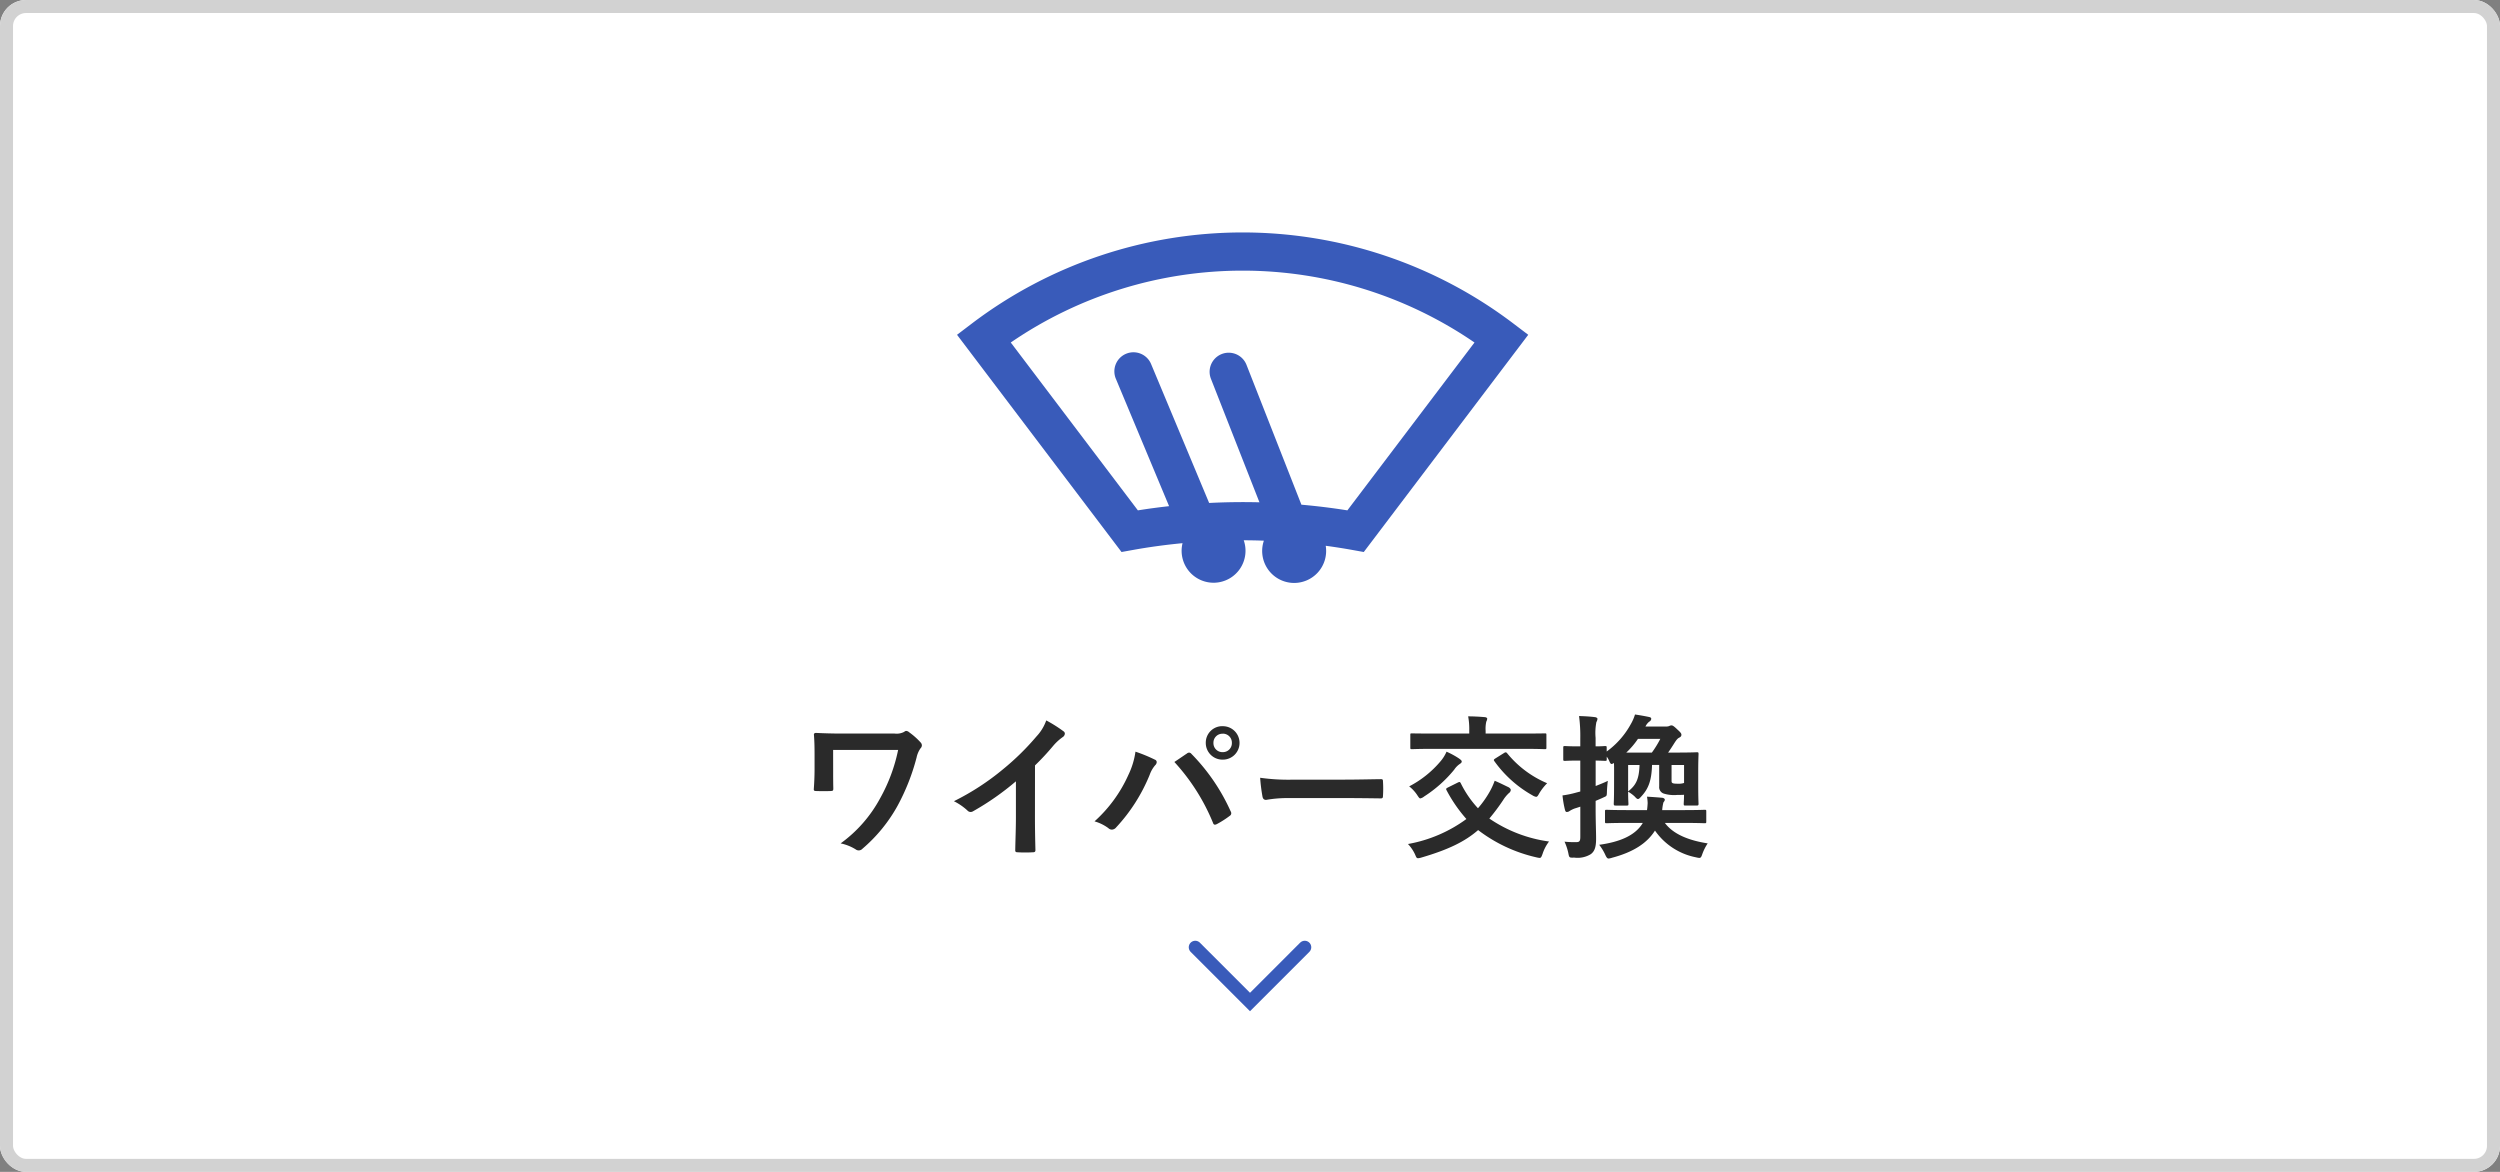
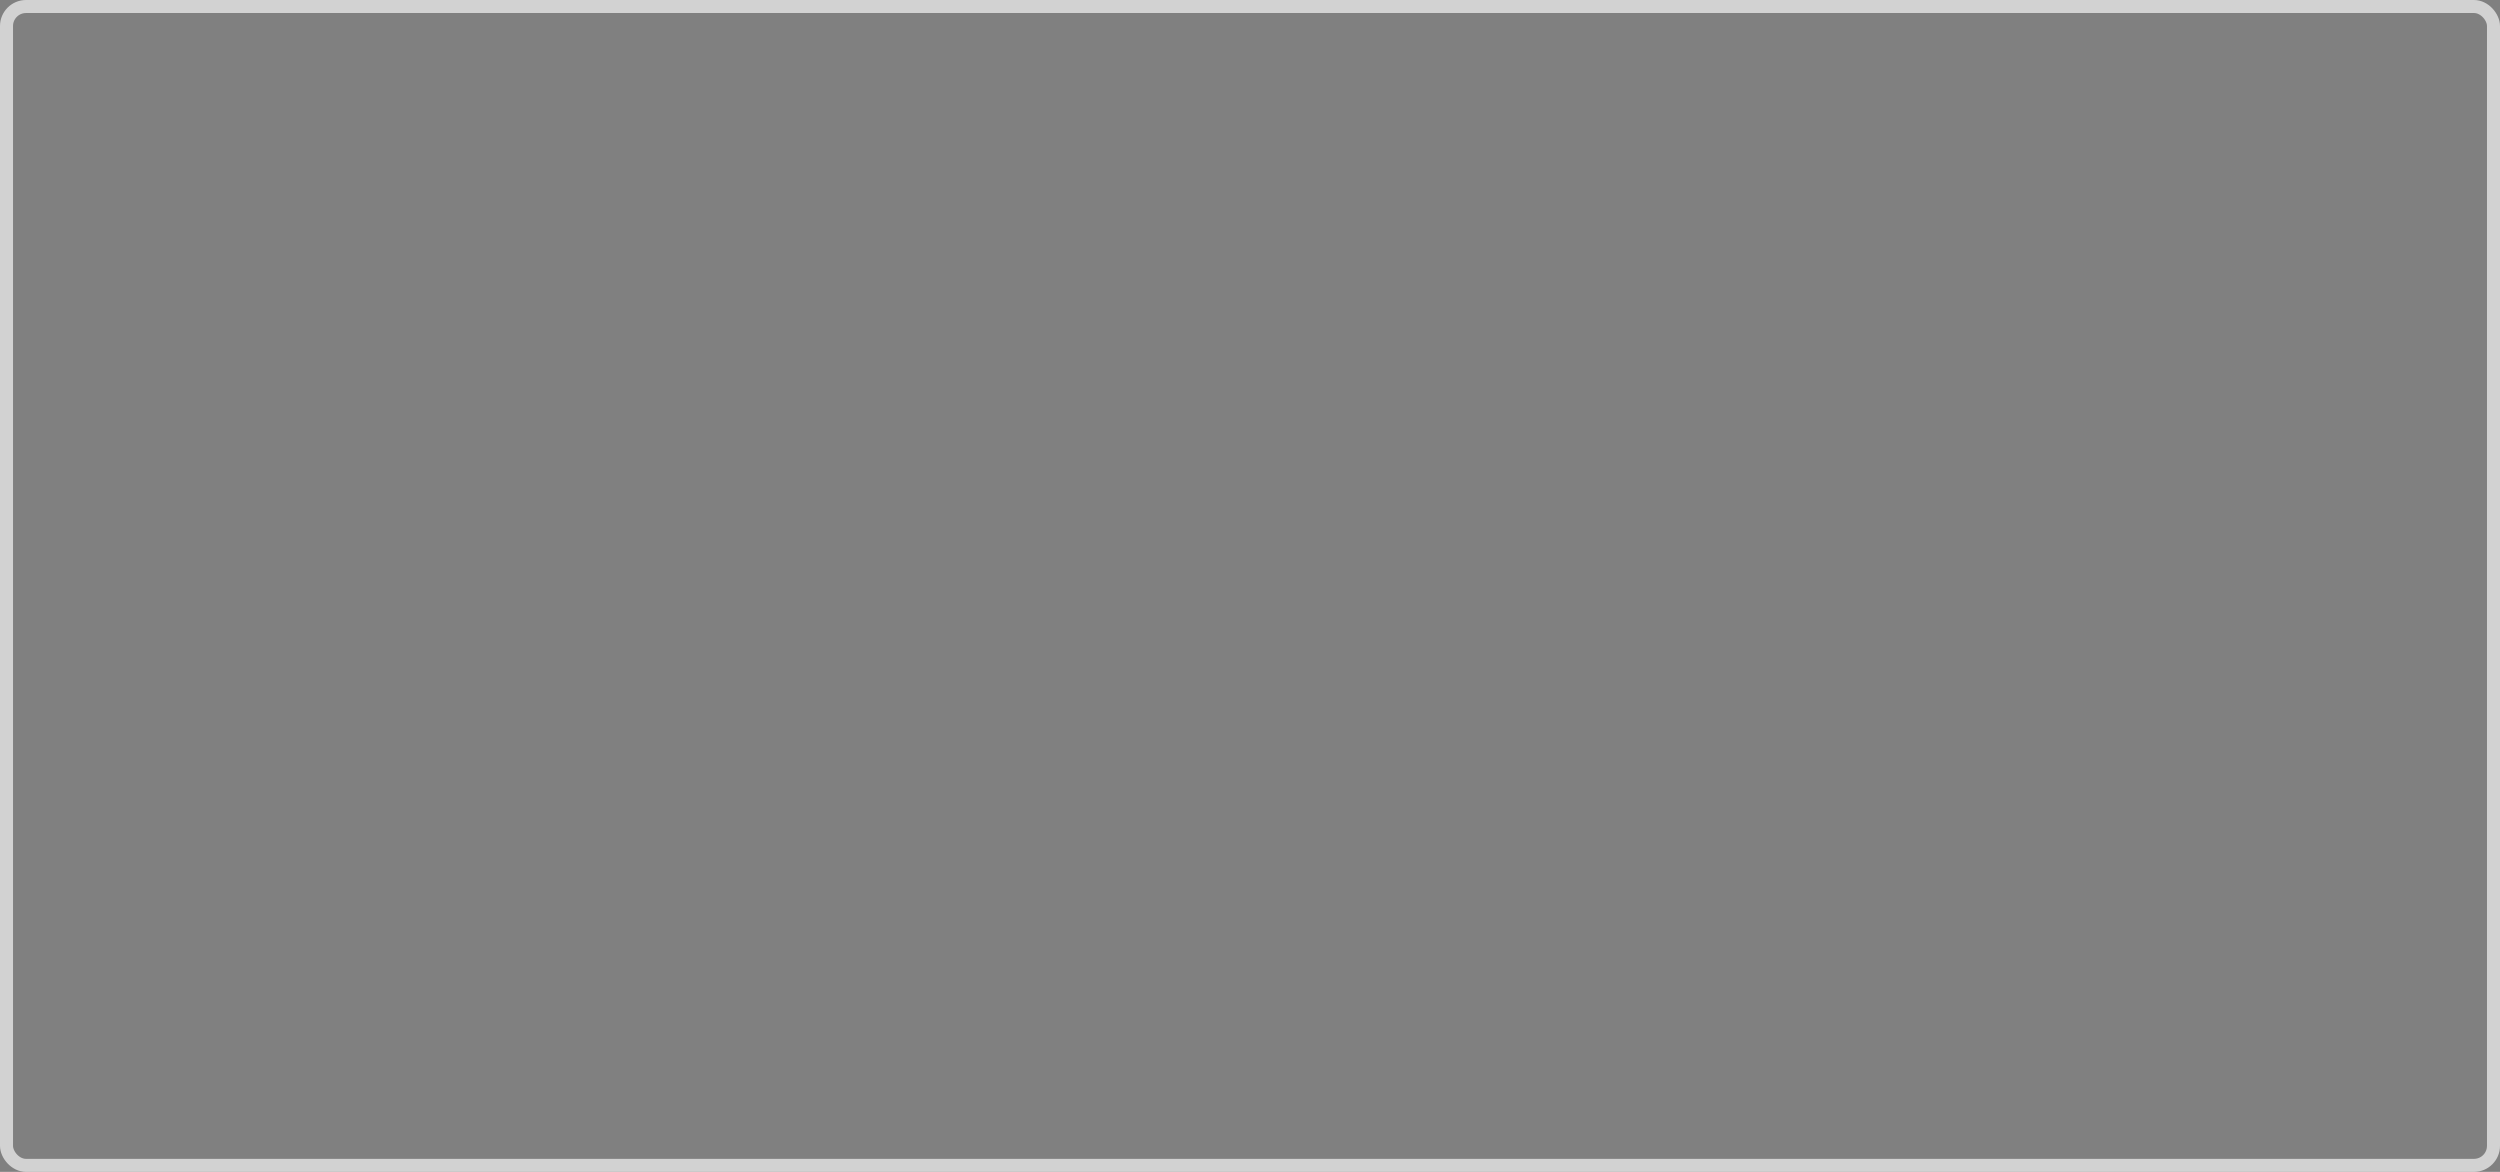
<svg xmlns="http://www.w3.org/2000/svg" id="ワイパー" width="384" height="180" viewBox="0 0 384 180">
  <rect x="0" y="0" width="384" height="180" fill="#808080" stroke="none" />
  <g id="bg" fill="#fff" stroke="#d2d2d2" stroke-width="2">
-     <rect width="384" height="180" rx="4" stroke="none" />
    <rect x="1" y="1" width="382" height="178" rx="3" fill="none" />
  </g>
-   <path id="arrow" d="M879.317,697.909l-8.409-8.409-8.409,8.409" transform="translate(1062.909 843.409) rotate(180)" fill="none" stroke="#395bba" stroke-linecap="round" stroke-miterlimit="10" stroke-width="2" />
-   <path id="パス_22" data-name="パス 22" d="M-64.032-14.808h9.984a25.761,25.761,0,0,1-2.76,7.416A20.529,20.529,0,0,1-62.88-.456a7.119,7.119,0,0,1,2.3.912.78.78,0,0,0,.48.168A.793.793,0,0,0-59.52.36a23.725,23.725,0,0,0,5.376-6.576,32.936,32.936,0,0,0,2.928-7.416,3.886,3.886,0,0,1,.6-1.416A.671.671,0,0,0-50.4-15.5a.658.658,0,0,0-.168-.432,10.941,10.941,0,0,0-1.776-1.584.777.777,0,0,0-.456-.216.516.516,0,0,0-.312.144,2.5,2.5,0,0,1-1.464.264h-8.088c-1.44,0-2.952-.048-4.008-.1-.192,0-.312.1-.312.24.072.888.1,1.728.1,3.12v2.256c0,1.008-.048,2.088-.12,3.048,0,.24.144.264.456.264.672.024,1.44.024,2.112,0,.384-.024.432-.048.432-.432-.024-.864-.024-2.04-.024-2.88Zm31.008,2.376a37.99,37.99,0,0,0,2.808-3.024,7.907,7.907,0,0,1,1.44-1.32.687.687,0,0,0,.336-.528.424.424,0,0,0-.192-.36,21.352,21.352,0,0,0-2.664-1.68,6.956,6.956,0,0,1-1.512,2.472,38.939,38.939,0,0,1-5.112,5.016,38.527,38.527,0,0,1-7.56,4.92A8.983,8.983,0,0,1-43.416-5.52a.669.669,0,0,0,.5.24.677.677,0,0,0,.36-.1,41.52,41.52,0,0,0,6.6-4.608v5.592c0,1.632-.072,3.192-.1,4.92-.024.288.072.384.336.384a20.018,20.018,0,0,0,2.4,0c.264,0,.384-.1.36-.408-.048-1.92-.072-3.336-.072-4.992ZM-23.88-3.84a6.658,6.658,0,0,1,2.112,1.032.808.808,0,0,0,.552.24.9.9,0,0,0,.672-.36,26.444,26.444,0,0,0,5.136-8.064,4.6,4.6,0,0,1,.84-1.464.712.712,0,0,0,.24-.48.412.412,0,0,0-.288-.384,23.723,23.723,0,0,0-2.976-1.224,12,12,0,0,1-1.08,3.552A21.259,21.259,0,0,1-23.88-3.84Zm12.264-9.12A31.381,31.381,0,0,1-5.688-3.624c.1.312.264.36.576.216A14.51,14.51,0,0,0-3.12-4.68a.465.465,0,0,0,.24-.384.6.6,0,0,0-.1-.336A30.164,30.164,0,0,0-9-14.208a.489.489,0,0,0-.36-.192.572.572,0,0,0-.336.144C-10.1-13.992-10.752-13.536-11.616-12.96Zm7.416-5.5a2.531,2.531,0,0,0-2.592,2.568A2.561,2.561,0,0,0-4.2-13.32a2.561,2.561,0,0,0,2.592-2.568A2.561,2.561,0,0,0-4.2-18.456Zm0,1.152a1.375,1.375,0,0,1,1.416,1.416A1.375,1.375,0,0,1-4.2-14.472a1.375,1.375,0,0,1-1.416-1.416A1.375,1.375,0,0,1-4.2-17.3ZM14.64-7.416c1.776,0,3.552.024,5.352.048.336.024.432-.072.432-.36a17.69,17.69,0,0,0,0-2.256c0-.288-.072-.36-.432-.336-1.848.024-3.7.072-5.52.072H6.744a30.833,30.833,0,0,1-5.184-.288,26.048,26.048,0,0,0,.36,2.9c.072.36.264.5.552.5A19.192,19.192,0,0,1,6-7.416ZM30.408-9.048c-.288.144-.336.216-.216.432A22.419,22.419,0,0,0,33.24-4.2,21.548,21.548,0,0,1,24.264-.36a5.941,5.941,0,0,1,1.08,1.584c.192.456.24.6.48.6a2.568,2.568,0,0,0,.552-.12C30.48.5,33.024-.744,35.04-2.5a23.144,23.144,0,0,0,8.9,4.176,3.335,3.335,0,0,0,.552.1c.216,0,.288-.192.456-.648a6.335,6.335,0,0,1,.984-1.872,21.3,21.3,0,0,1-9.168-3.528A32.2,32.2,0,0,0,38.88-7.1a5.248,5.248,0,0,1,.888-1.08.655.655,0,0,0,.288-.48c0-.144-.144-.312-.36-.432-.576-.264-1.2-.6-2.112-.984a11.047,11.047,0,0,1-1.008,2.088,15.218,15.218,0,0,1-1.56,2.136,15.989,15.989,0,0,1-2.64-3.84c-.12-.216-.168-.24-.432-.12Zm11.808-5.928c2.16,0,2.9.048,3.048.048.24,0,.264-.024.264-.24v-1.944c0-.24-.024-.24-.264-.24-.144,0-.888.024-3.048.024H36.192v-.408a5.045,5.045,0,0,1,.1-1.416,1.246,1.246,0,0,0,.144-.456c0-.12-.144-.216-.36-.24-.864-.072-1.7-.12-2.568-.12a10.534,10.534,0,0,1,.168,2.208v.432H27.936c-2.184,0-2.9-.024-3.048-.024-.24,0-.264,0-.264.24v1.944c0,.216.024.24.264.24.144,0,.864-.048,3.048-.048ZM37.7-13.512c-.264.168-.312.24-.144.456a18.009,18.009,0,0,0,5.808,5.208,1.6,1.6,0,0,0,.576.24c.192,0,.288-.168.5-.552a8.27,8.27,0,0,1,1.2-1.536A15.864,15.864,0,0,1,39.5-14.3c-.1-.1-.144-.144-.216-.144a.665.665,0,0,0-.288.12Zm-13.248,4.3a5.613,5.613,0,0,1,1.3,1.44c.192.288.288.408.408.408a1.344,1.344,0,0,0,.576-.288,19.614,19.614,0,0,0,4.632-4.128,3.192,3.192,0,0,1,.84-.864c.216-.144.312-.24.312-.384s-.1-.24-.432-.48a12.468,12.468,0,0,0-1.9-1.032,5.845,5.845,0,0,1-.912,1.464A15.82,15.82,0,0,1,24.456-9.216ZM55.92-9.432c0,2.208-.048,2.736-.048,2.88,0,.264.072.288.312.288h1.68c.24,0,.264-.024.264-.288,0-.144-.048-.672-.048-1.848a5.818,5.818,0,0,1,.984.72c.24.264.384.408.528.408s.264-.12.48-.36c1.152-1.224,1.608-2.5,1.68-4.872h1.1v3.288a1.044,1.044,0,0,0,.672,1.1,5.411,5.411,0,0,0,2.136.216c.408,0,.744,0,1.008-.024,0,.7-.048,1.224-.048,1.368,0,.264.024.288.264.288h1.7c.24,0,.312-.024.312-.288,0-.144-.048-.672-.048-2.88v-2.184c0-1.608.048-2.4.048-2.544,0-.264-.024-.288-.264-.288-.144,0-.936.048-3.168.048H64.224c.336-.48.648-.96,1.008-1.536.312-.48.48-.648.672-.744.24-.12.36-.24.36-.456,0-.192-.1-.336-.6-.792-.576-.552-.744-.648-.936-.648a.723.723,0,0,0-.336.1,1.416,1.416,0,0,1-.576.072H60.744a2.072,2.072,0,0,1,.576-.744.545.545,0,0,0,.312-.432c0-.168-.12-.24-.336-.288-.7-.144-1.224-.24-2.16-.384a6.821,6.821,0,0,1-.648,1.488,12.723,12.723,0,0,1-3.7,4.2v-.576c0-.24-.024-.264-.264-.264-.12,0-.48.048-1.44.048v-1.3a8.79,8.79,0,0,1,.12-2.424,1.254,1.254,0,0,0,.168-.5c0-.12-.168-.24-.384-.264-.816-.1-1.584-.144-2.448-.168a22.941,22.941,0,0,1,.192,3.408v1.248h-.288c-1.488,0-1.944-.048-2.064-.048-.24,0-.264.024-.264.264v1.752c0,.24.024.264.264.264.12,0,.576-.048,2.064-.048h.288v4.752l-.552.144A14.85,14.85,0,0,1,48-7.824a15.25,15.25,0,0,0,.384,2.232c.072.24.144.312.288.312a.7.7,0,0,0,.408-.144,3.869,3.869,0,0,1,.84-.408c.24-.072.528-.168.816-.264v4.608c0,.648-.1.84-.624.84a14.654,14.654,0,0,1-1.8-.072,8.456,8.456,0,0,1,.576,1.728c.144.744.144.744.912.72A3.876,3.876,0,0,0,52.344,1.2c.576-.432.816-1.056.816-2.376,0-1.2-.072-2.5-.072-4.8V-6.984c.432-.192.864-.36,1.3-.576.408-.168.408-.216.432-.7a17.117,17.117,0,0,1,.144-1.8c-.648.312-1.272.552-1.872.792v-3.912c.96.024,1.32.048,1.44.048.24,0,.264-.024.264-.264v-.384a3.5,3.5,0,0,1,.408.72c.12.288.216.408.336.408a.656.656,0,0,0,.36-.168c.024.336.024.744.024,1.2ZM57.792-14.4a12.193,12.193,0,0,0,1.8-2.112h3.432a15.259,15.259,0,0,1-1.3,2.112Zm2.04,1.9c-.072,2.16-.528,3.1-1.752,4.056V-12.5Zm6.84,0v2.76a2.419,2.419,0,0,1-.888.12c-.648,0-.816-.048-.912-.12s-.12-.12-.12-.36v-2.4ZM60.336-3.6c-1.152,1.944-3.552,2.928-6.7,3.36a7.892,7.892,0,0,1,.912,1.488c.216.5.36.624.528.624a2.173,2.173,0,0,0,.528-.12c3.36-.888,5.424-2.3,6.6-4.176a10,10,0,0,0,6.264,4.1,3.615,3.615,0,0,0,.528.1c.264,0,.336-.168.5-.648A7.479,7.479,0,0,1,70.3-.456c-2.928-.456-5.3-1.416-6.576-3.144h2.808c2.328,0,3.144.048,3.288.048.24,0,.264-.024.264-.264v-1.56c0-.216-.024-.24-.264-.24-.144,0-.96.048-3.288.048H63.312A6.882,6.882,0,0,1,63.5-6.744c.1-.144.216-.264.216-.432,0-.12-.168-.264-.408-.288-.816-.072-1.488-.12-2.328-.168a6.835,6.835,0,0,1,.1,1.008c-.024.36-.048.744-.1,1.056h-2.9c-2.352,0-3.144-.048-3.288-.048-.24,0-.264.024-.264.24v1.56c0,.24.024.264.264.264.144,0,.936-.048,3.288-.048Z" transform="translate(192 130)" fill="#2a2a2a" />
-   <path id="icn" d="M85.4,13.949a68.808,68.808,0,0,0-83.067,0L0,15.72,25.267,49.085l1.771-.319c2.5-.45,5.039-.793,7.6-1.038a4.907,4.907,0,1,0,9.4-.444c1.031,0,2.063.024,3.093.059a4.913,4.913,0,1,0,9.5.785q2.051.275,4.074.638l1.771.319L87.737,15.72ZM59.956,42.689c-2.33-.375-4.688-.663-7.06-.872L44.461,20.334A2.933,2.933,0,0,0,39,22.478L46.45,41.451c-2.575-.064-5.156-.031-7.727.1l-8.9-21.3a2.933,2.933,0,1,0-5.412,2.261l8.16,19.531c-1.607.178-3.206.39-4.792.646L8.255,16.905a62.967,62.967,0,0,1,71.227,0Z" transform="translate(147 35.704)" fill="#395bba" />
</svg>